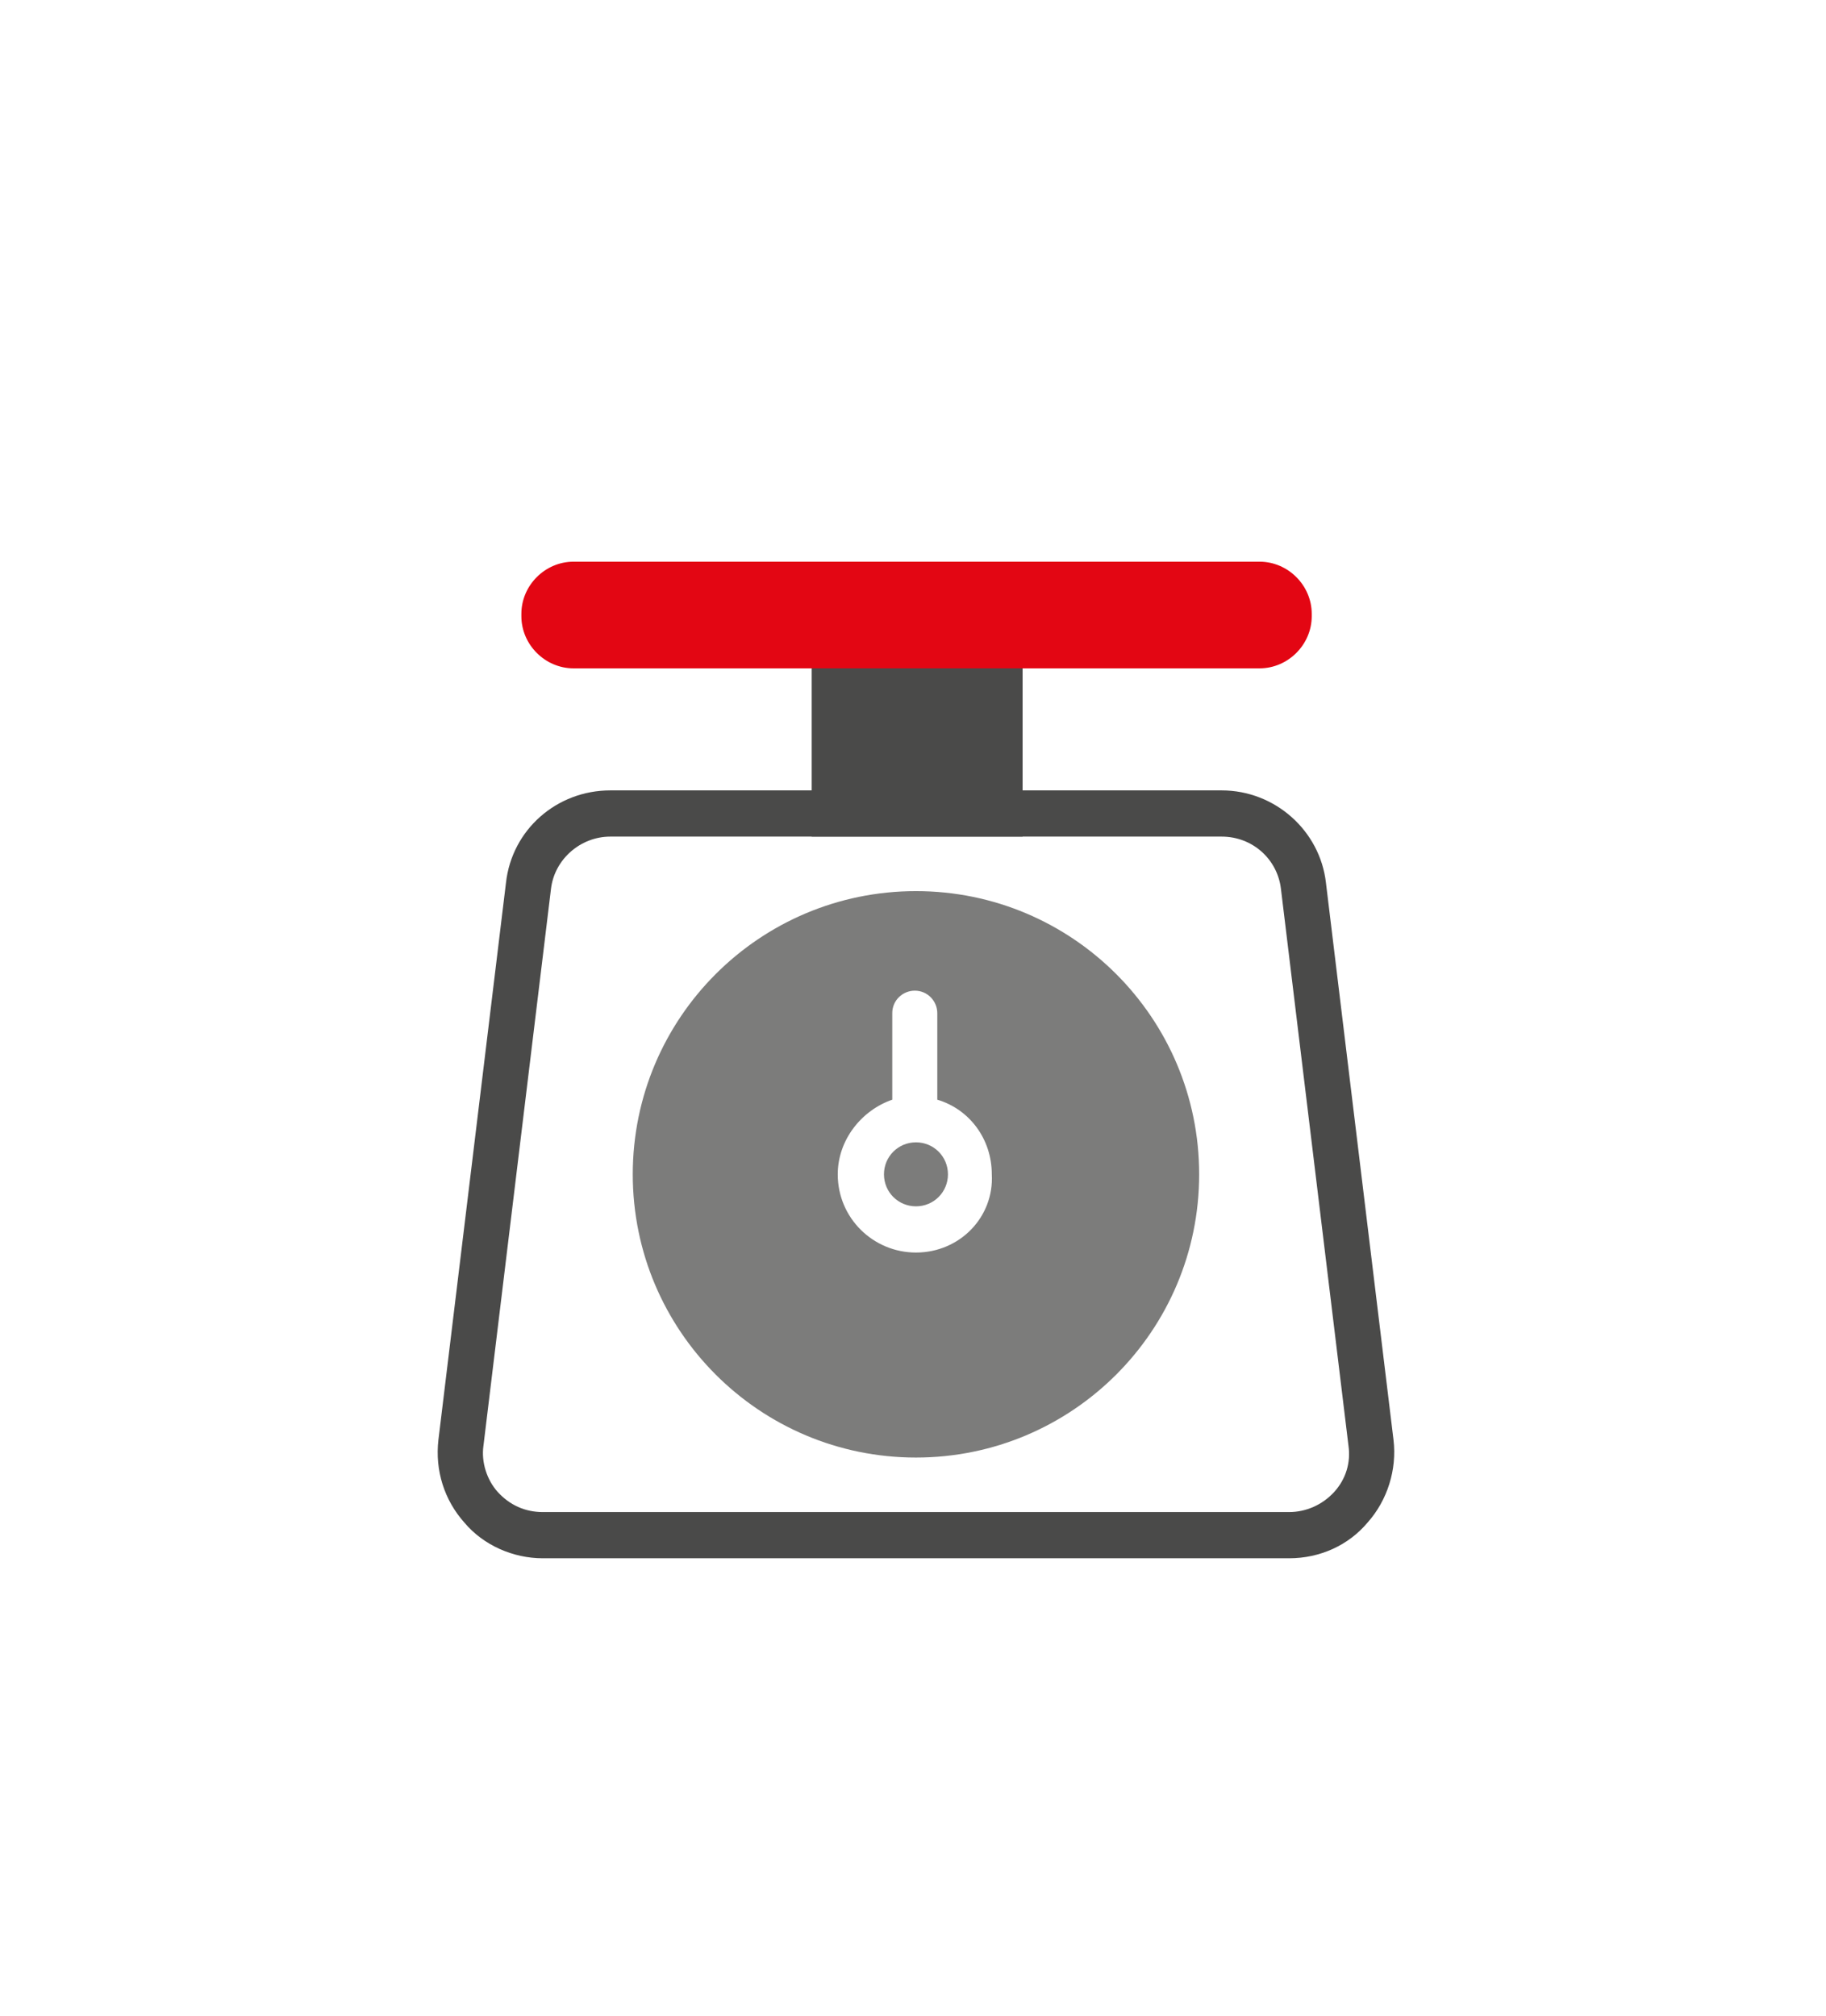
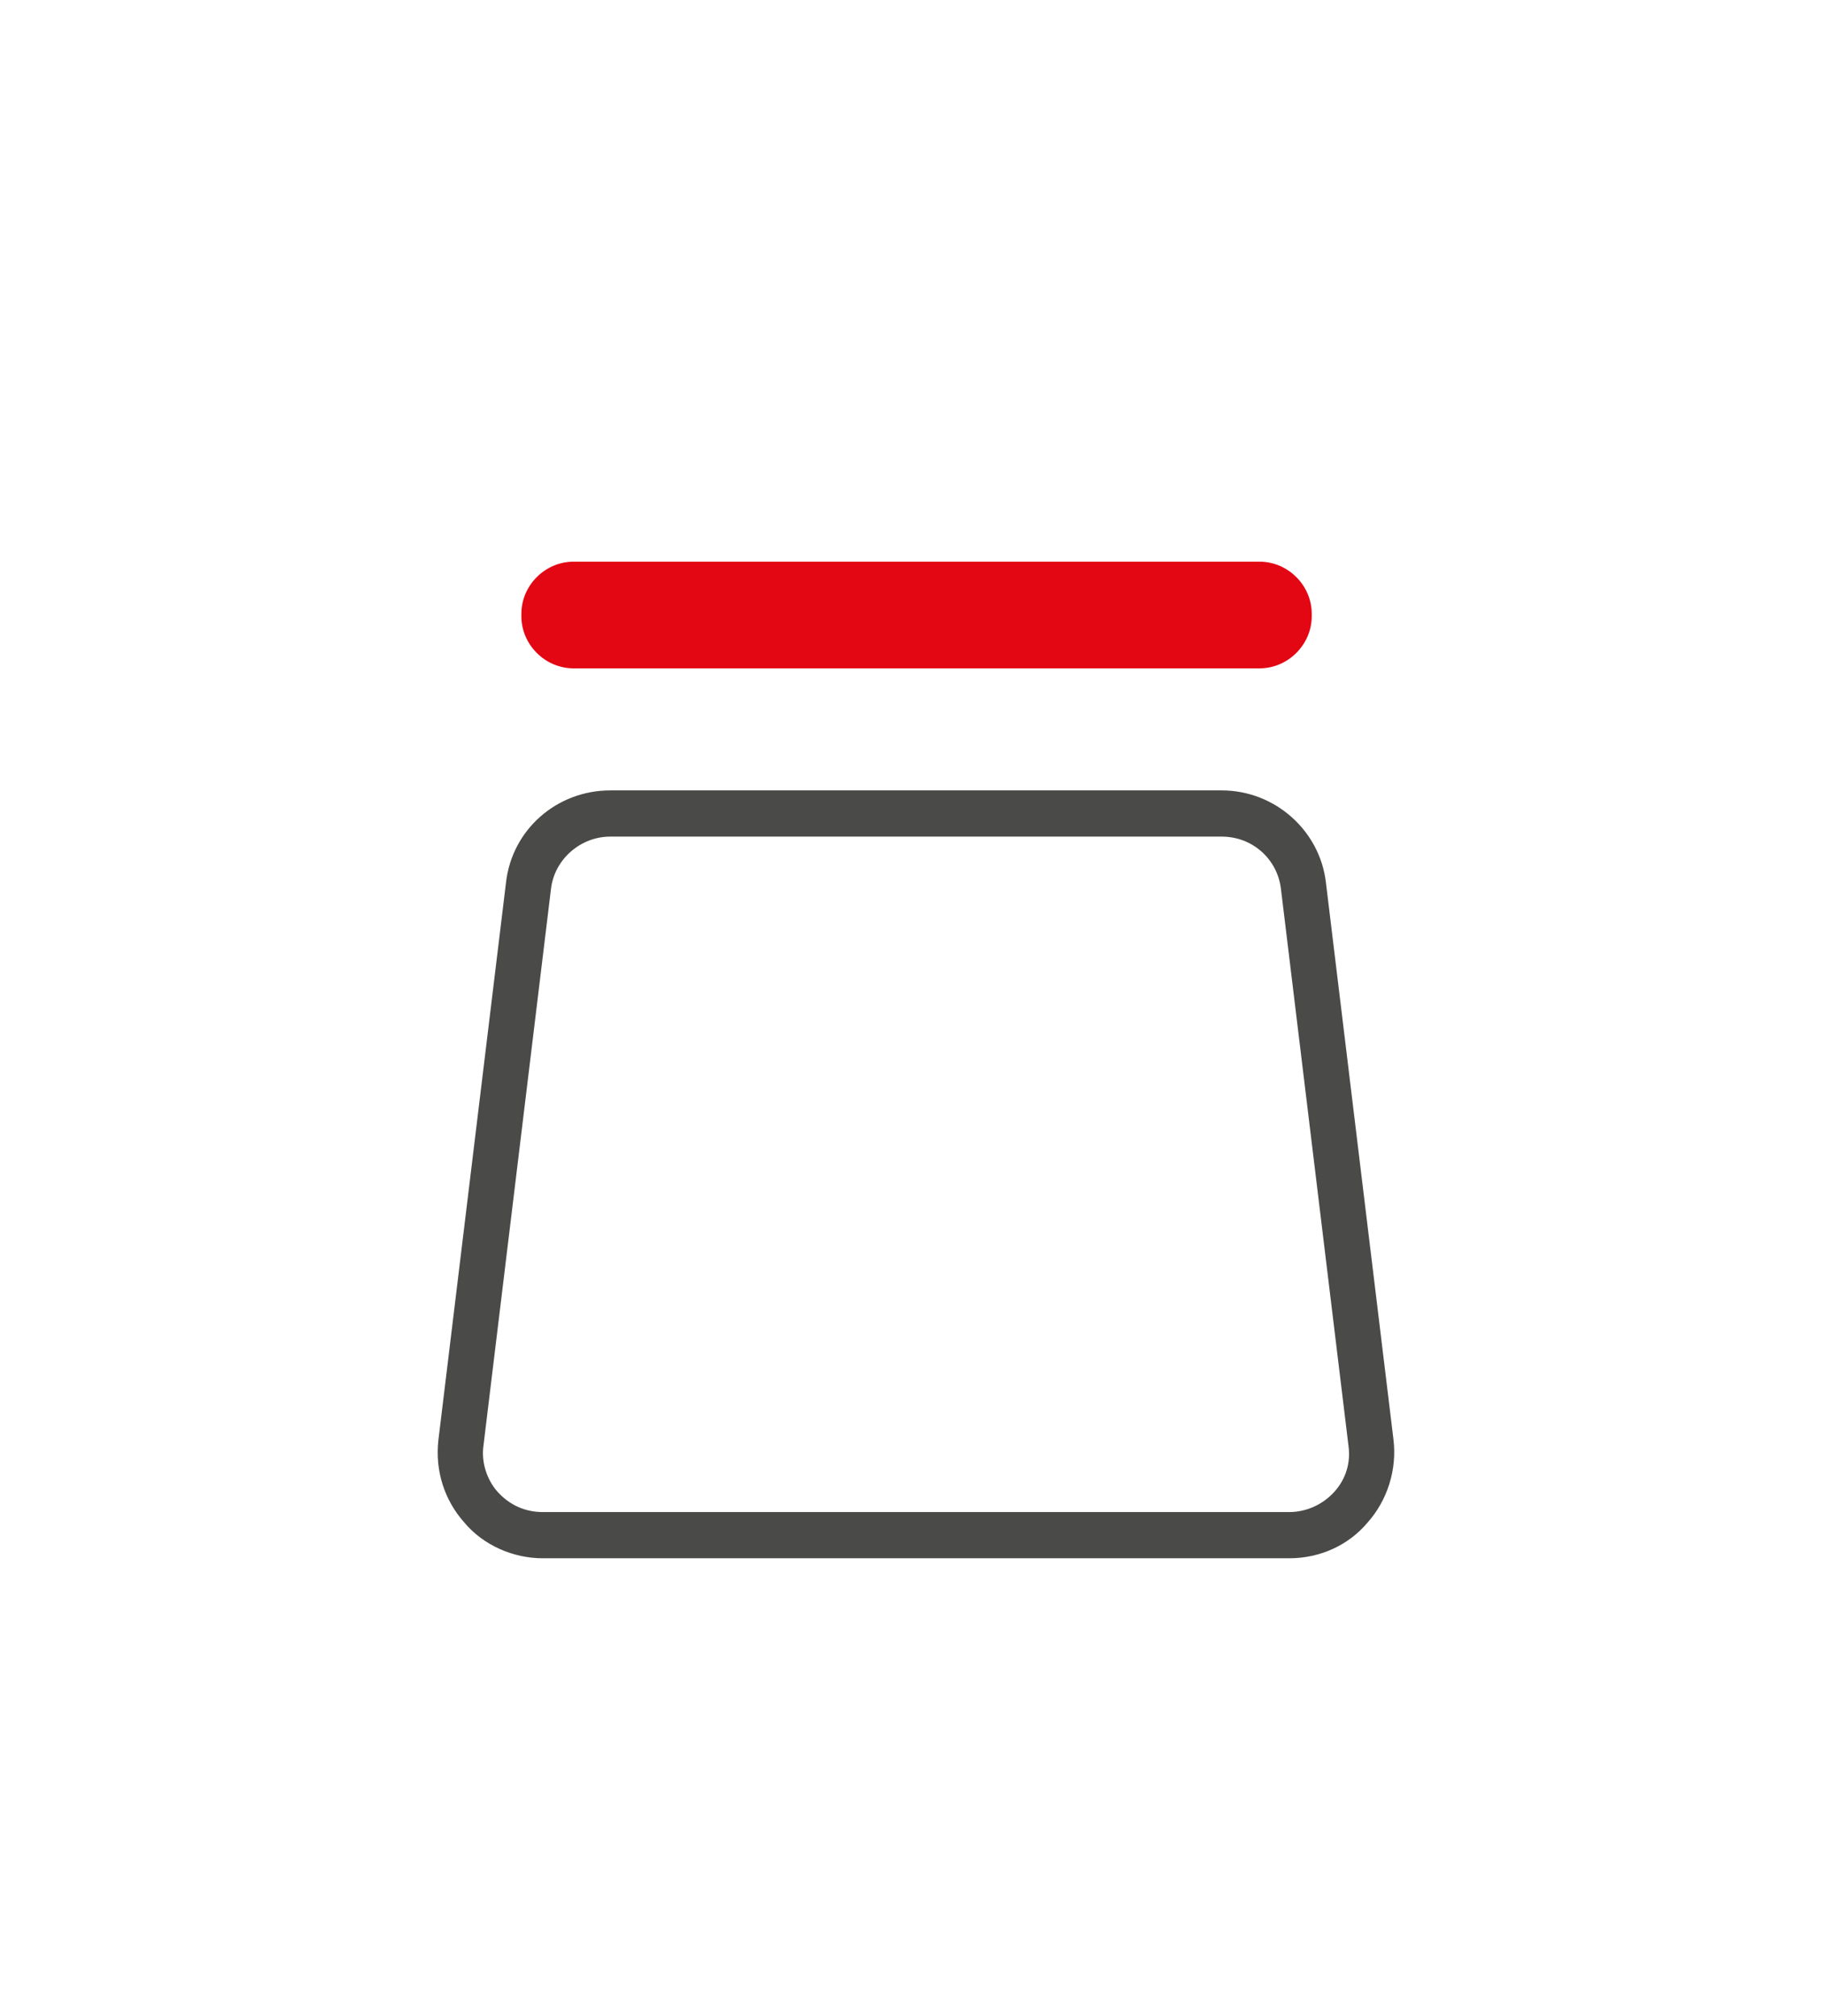
<svg xmlns="http://www.w3.org/2000/svg" version="1.1" id="Ebene_1" x="0px" y="0px" viewBox="0 0 154.1 170.1" style="enable-background:new 0 0 154.1 170.1;" xml:space="preserve">
  <style type="text/css">
	.st0{fill:#7C7C7B;}
	.st1{fill:#4A4A49;}
	.st2{fill:#E30613;}
</style>
  <g>
-     <path class="st0" d="M77.3,96.4c-1.5,0-2.7,1.2-2.7,2.7s1.2,2.7,2.7,2.7s2.7-1.2,2.7-2.7S78.8,96.4,77.3,96.4z" />
-     <path class="st0" d="M77.3,75.2c-13.2,0-23.9,10.7-23.9,23.9S64.1,123,77.3,123c13.2,0,23.9-10.7,23.9-23.9S90.5,75.2,77.3,75.2z    M77.3,105.7c-3.6,0-6.6-2.9-6.6-6.6c0-2.9,2-5.4,4.6-6.3v-7.3c0-1.1,0.9-1.9,1.9-1.9c1.1,0,1.9,0.9,1.9,1.9v7.3   c2.7,0.8,4.6,3.3,4.6,6.3C83.9,102.7,81,105.7,77.3,105.7z" />
-   </g>
+     </g>
  <g>
    <g>
-       <path class="st1" d="M86.2,70.6H68.5V52.5h17.8V70.6z" />
-     </g>
+       </g>
    <g>
      <path class="st1" d="M108.8,131.5h-63c-2.5,0-5-1.1-6.6-3c-1.7-1.9-2.5-4.4-2.2-7l5.7-47c0.5-4.5,4.3-7.8,8.8-7.8h51.6    c4.5,0,8.3,3.4,8.8,7.8l5.7,47c0.3,2.5-0.5,5.1-2.2,7C113.8,130.4,111.4,131.5,108.8,131.5z M51.5,70.6c-2.5,0-4.7,1.9-5,4.4    l-5.7,47c-0.2,1.4,0.3,2.9,1.2,3.9c1,1.1,2.3,1.7,3.8,1.7h63c1.4,0,2.8-0.6,3.8-1.7c1-1.1,1.4-2.5,1.2-3.9l-5.7-47    c-0.3-2.5-2.4-4.4-5-4.4H51.5z" />
    </g>
  </g>
  <g>
    <path class="st2" d="M106.3,56.4H48.4c-2.4,0-4.4-2-4.4-4.4v-0.2c0-2.4,2-4.4,4.4-4.4h57.9c2.4,0,4.4,2,4.4,4.4V52   C110.7,54.4,108.7,56.4,106.3,56.4z" />
  </g>
</svg>